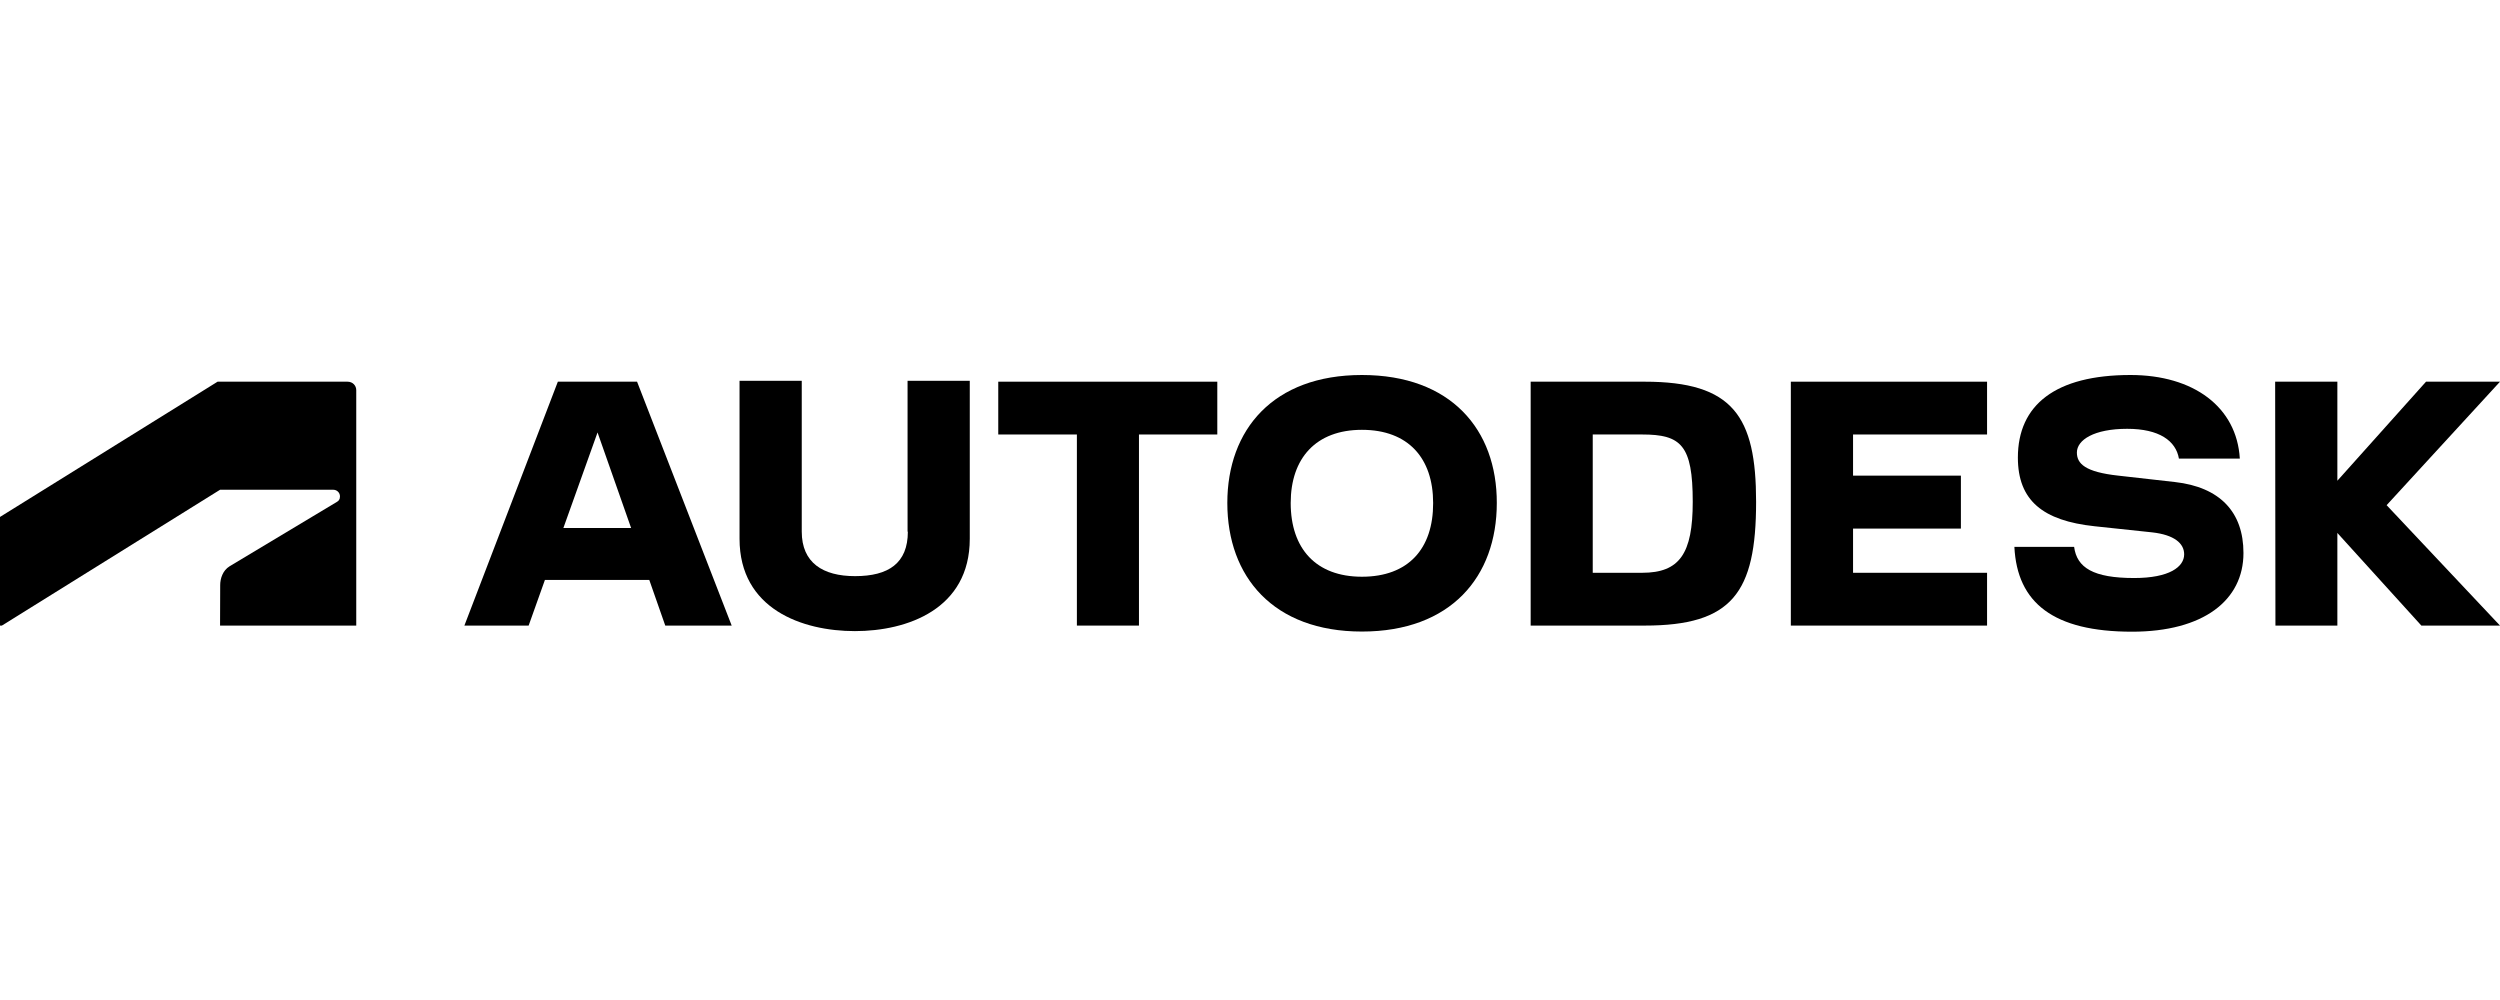
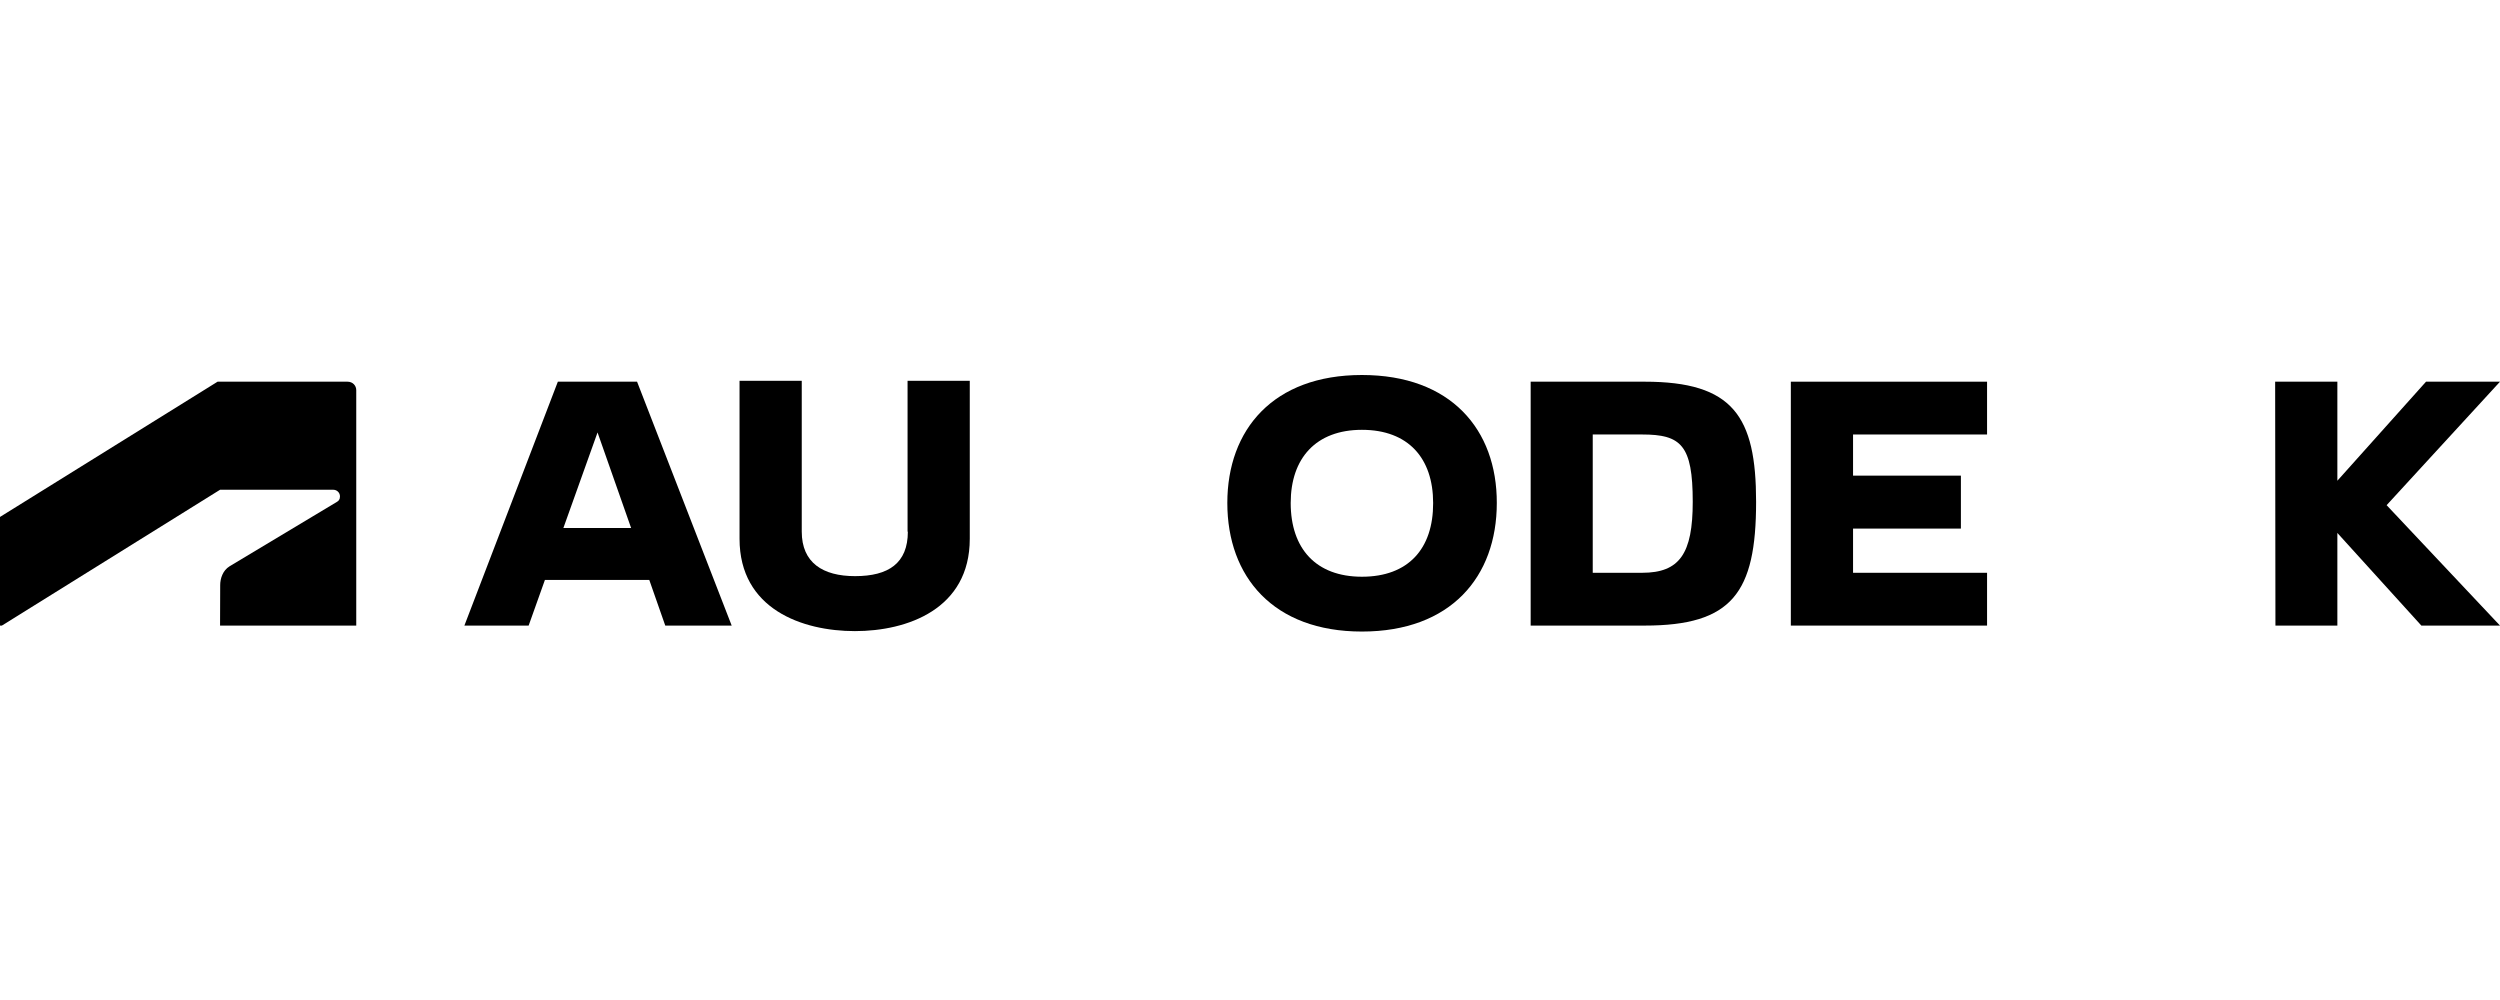
<svg xmlns="http://www.w3.org/2000/svg" width="200" height="80" viewBox="0 0 200 80" fill="none">
  <path d="M0.151 50.047L17.605 39.18H26.663C26.942 39.18 27.198 39.401 27.198 39.715C27.198 39.971 27.081 40.076 26.942 40.157L18.372 45.3C17.814 45.637 17.616 46.301 17.616 46.801L17.605 50.047H28.5V31.21C28.5 30.85 28.221 30.535 27.802 30.535H17.407L0 41.356V50.047H0.151Z" fill="black" />
  <path d="M143.267 50.047H158.965V45.823H148.244V42.287H156.872V38.051H148.244V34.759H158.965V30.535H143.267V50.047Z" fill="black" />
  <path d="M44.628 30.535L37.151 50.047H42.291L43.593 46.394H51.942L53.221 50.047H58.535L50.965 30.535H44.628ZM45.07 42.24L47.803 34.596L50.489 42.24H45.07Z" fill="black" />
-   <path d="M79.861 34.759H86.151V50.047H91.117V34.759H97.384V30.535H79.861V34.759Z" fill="black" />
  <path d="M72.628 42.531C72.628 45.067 71.07 46.091 68.407 46.091C65.826 46.091 64.14 45.021 64.14 42.531V30.466H59.163V43.101C59.163 48.732 64.186 50.489 68.395 50.489C72.582 50.489 77.582 48.732 77.582 43.101V30.466H72.605V42.531H72.628Z" fill="black" />
  <path d="M200 30.535H194.082L186.989 38.459V30.535H182.012L182.035 50.047H186.989V42.636L193.709 50.047H200L190.93 40.414L200 30.535Z" fill="black" />
  <path d="M131.57 30.535H122.453V50.047H131.57C138.558 50.047 140.488 47.441 140.488 40.146C140.488 33.293 138.639 30.535 131.57 30.535ZM131.372 45.823H127.419V34.759H131.372C134.488 34.759 135.419 35.608 135.419 40.146C135.419 44.288 134.372 45.823 131.372 45.823Z" fill="black" />
-   <path d="M174 38.563L169.465 38.051C166.814 37.761 166.151 37.097 166.151 36.202C166.151 35.201 167.511 34.305 170.174 34.305C172.733 34.305 174.07 35.259 174.314 36.69H179.186C178.942 32.56 175.488 30 170.442 30C164.442 30 161.43 32.386 161.43 36.609C161.43 40.041 163.43 41.658 167.57 42.1L172.174 42.589C173.93 42.787 174.733 43.462 174.733 44.346C174.733 45.346 173.558 46.242 170.732 46.242C167.465 46.242 166.151 45.417 165.93 43.752H161.151C161.372 48.244 164.291 50.536 170.558 50.536C176.279 50.536 179.477 48.023 179.477 44.241C179.477 40.949 177.582 38.97 174 38.563Z" fill="black" />
  <path d="M108.954 30C101.861 30 98.186 34.363 98.186 40.239C98.186 46.138 101.861 50.524 108.954 50.524C116.07 50.524 119.744 46.138 119.744 40.239C119.756 34.363 116.07 30 108.954 30ZM108.954 46.138C105.279 46.138 103.256 43.892 103.256 40.239C103.256 36.655 105.279 34.386 108.954 34.386C112.662 34.386 114.651 36.655 114.651 40.239C114.663 43.904 112.662 46.138 108.954 46.138Z" fill="black" />
</svg>